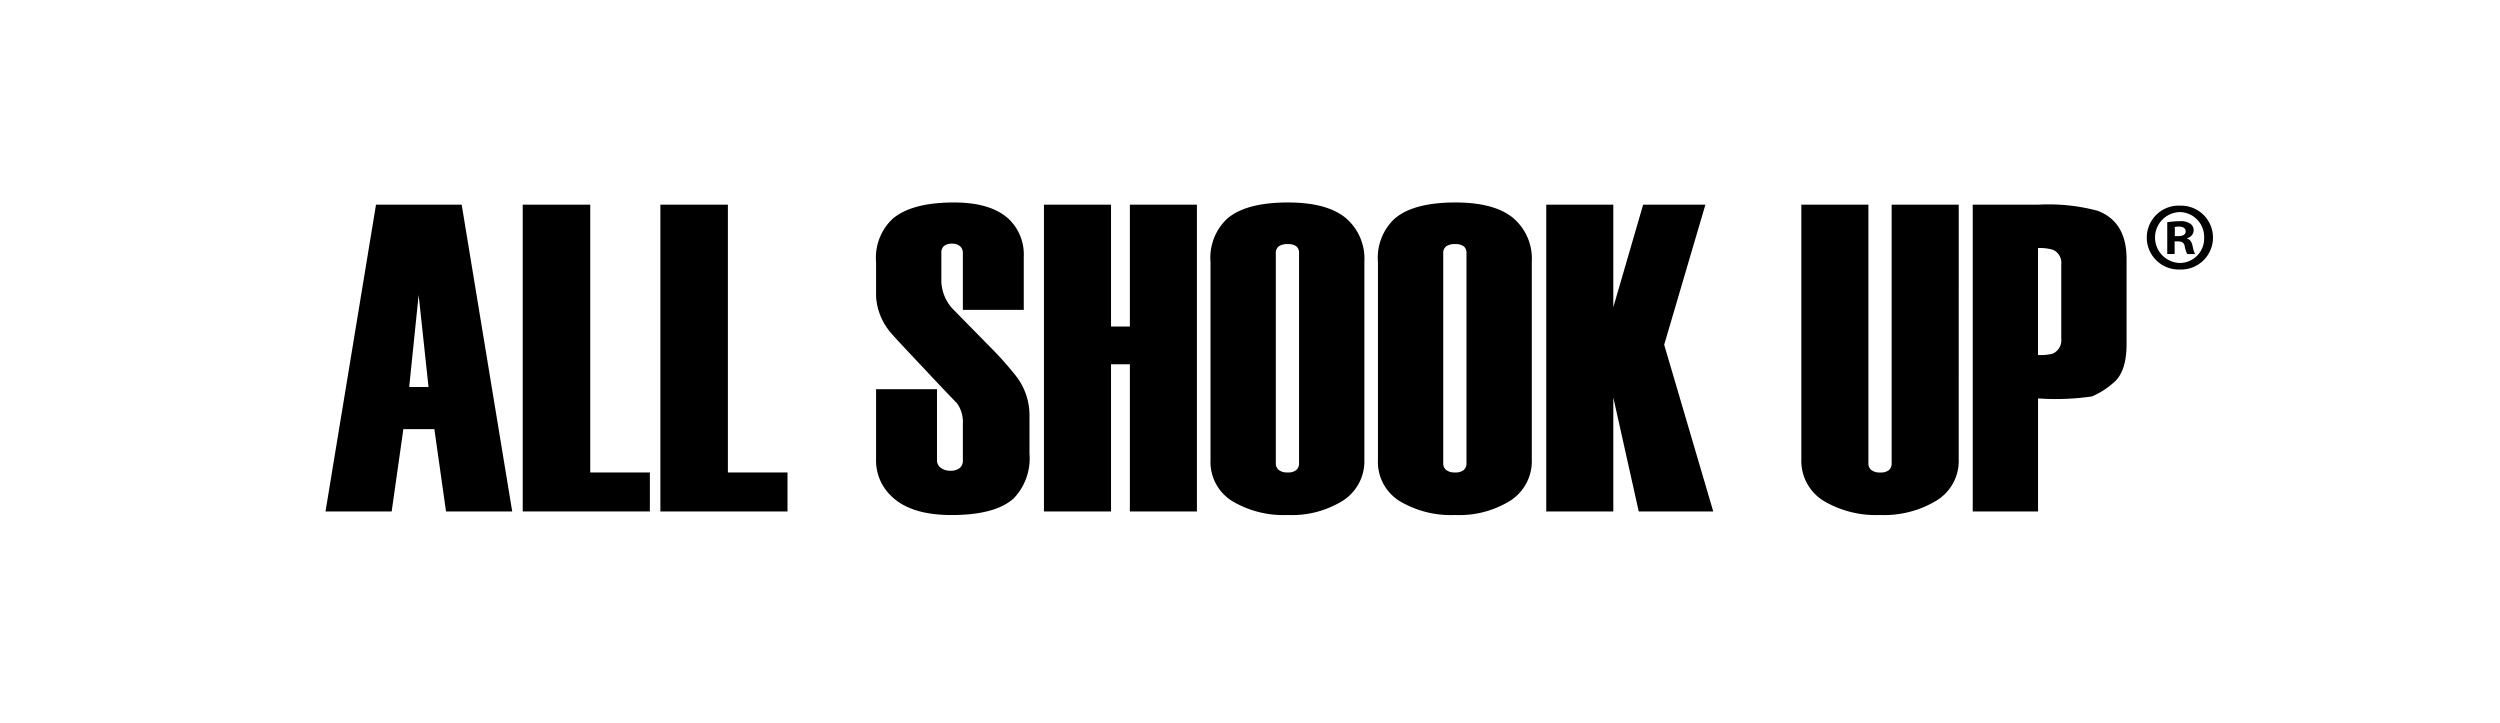
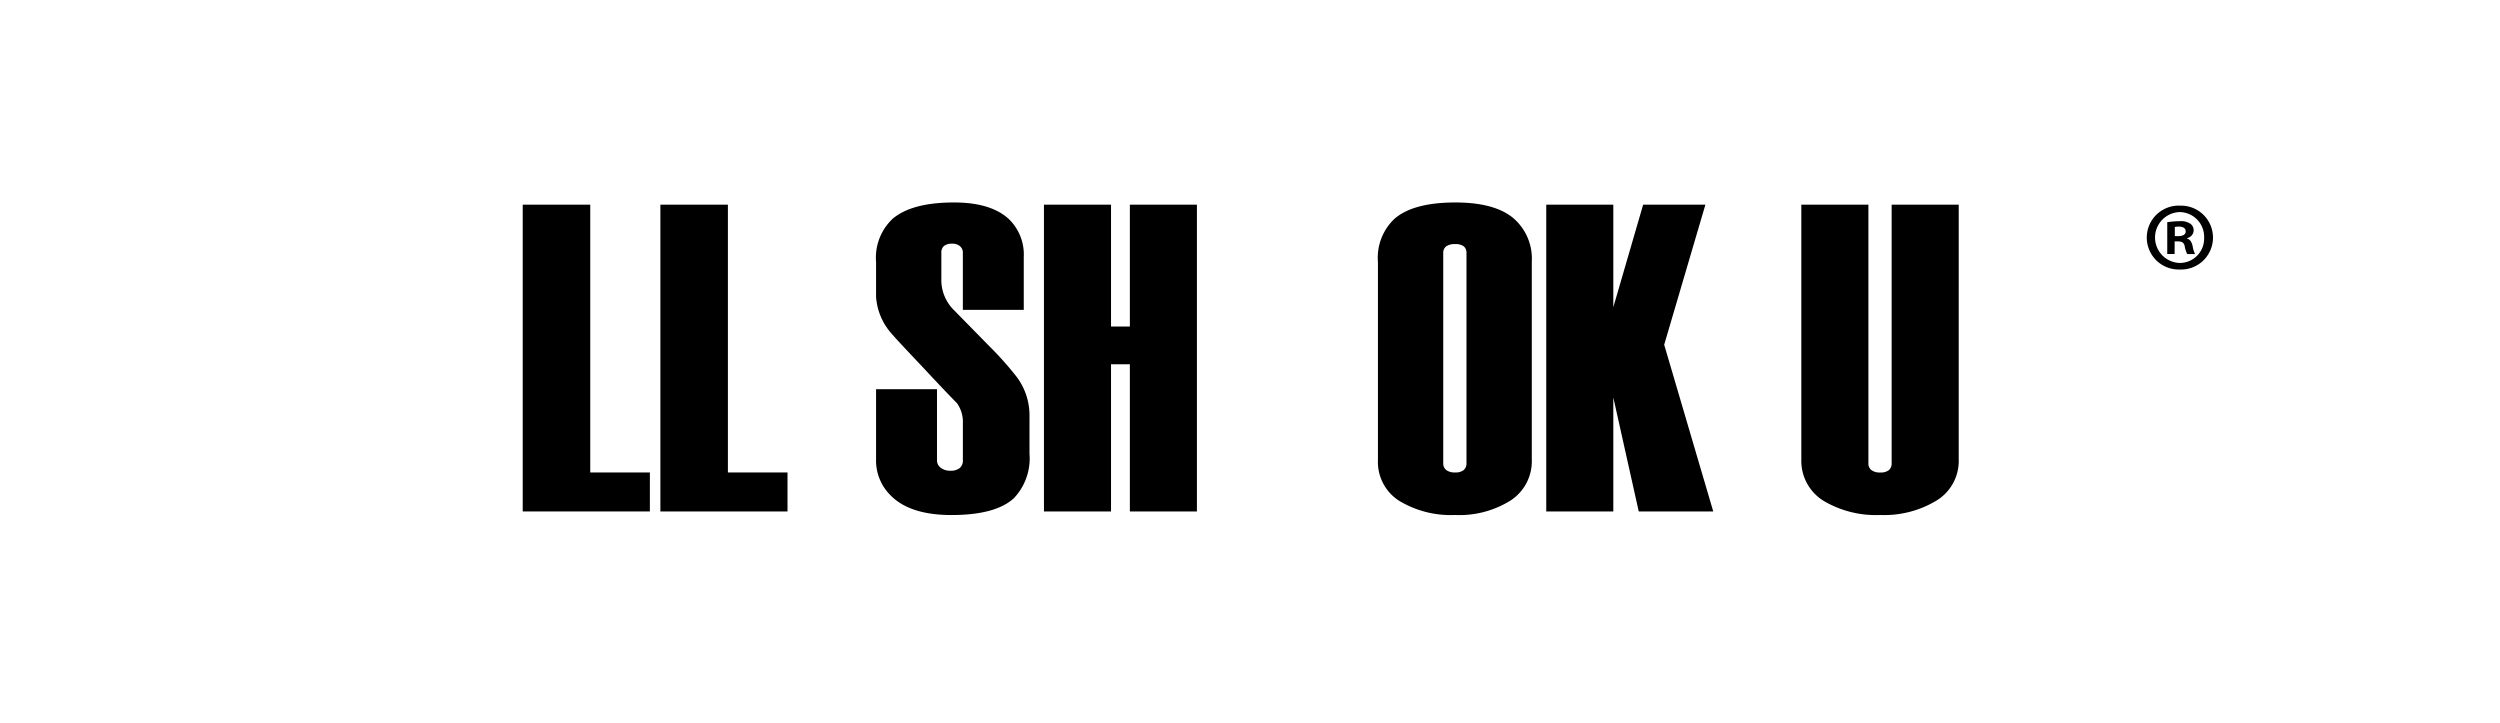
<svg xmlns="http://www.w3.org/2000/svg" width="251.351" height="72.672" viewBox="0 0 251.351 72.672">
  <defs>
    <clipPath id="clip-path">
      <rect id="Rectangle_331" data-name="Rectangle 331" width="251.03" height="72.351" />
    </clipPath>
  </defs>
  <g id="Group_626" data-name="Group 626" transform="translate(0.16 0.16)">
    <g id="Group_531" data-name="Group 531" transform="translate(0.706 0.706)">
      <g id="Group_601" data-name="Group 601">
        <rect id="Rectangle_329" data-name="Rectangle 329" width="249.619" height="70.94" fill="none" class="asu_colour" stroke-miterlimit="10" stroke-width="1.732" />
      </g>
    </g>
-     <path id="Path_505" data-name="Path 505" d="M58.739,55.905H52.084l-1.173-8.284H47.794l-1.176,8.284H39.966l5.078-30.849h8.614ZM50.323,43.389l-.992-9.254-.951,9.254Z" transform="translate(-7.4 -4.639)" />
    <path id="Path_506" data-name="Path 506" d="M77.084,55.9H64.3V25.056H71.09V51.982h5.994Z" transform="translate(-11.906 -4.639)" />
    <path id="Path_507" data-name="Path 507" d="M94.068,55.9H81.286V25.056h6.788V51.982h5.994Z" transform="translate(-15.051 -4.639)" />
    <g id="Group_533" data-name="Group 533" transform="translate(0 0)">
      <g id="Group_532" data-name="Group 532" transform="translate(0 0)" clip-path="url(#clip-path)">
        <path id="Path_508" data-name="Path 508" d="M123.323,50.037a5.814,5.814,0,0,1-1.586,4.5q-1.853,1.674-6.258,1.674-4.19,0-6.127-1.983a4.911,4.911,0,0,1-1.454-3.613V43.558h6.126v7.134a.915.915,0,0,0,.388.776,1.519,1.519,0,0,0,.934.288,1.472,1.472,0,0,0,.957-.265.97.97,0,0,0,.322-.8V47.02a3.265,3.265,0,0,0-.578-2.035q-1.552-1.593-3.322-3.5-2.922-3.085-3.279-3.526a6.177,6.177,0,0,1-1.548-3.7V30.778a5.38,5.38,0,0,1,1.675-4.362q1.94-1.632,6.169-1.63,3.656,0,5.465,1.63a4.943,4.943,0,0,1,1.541,3.833v5.332h-6.124V29.859a.84.84,0,0,0-.3-.687,1.171,1.171,0,0,0-.759-.244,1.312,1.312,0,0,0-.828.222.859.859,0,0,0-.275.71v2.884a4.277,4.277,0,0,0,1.33,2.928q1.858,1.895,3.5,3.569a33.205,33.205,0,0,1,2.748,3.085,6.444,6.444,0,0,1,1.284,3.79Z" transform="translate(-19.978 -4.589)" />
        <path id="Path_509" data-name="Path 509" d="M143.992,55.9h-6.741V41.1h-1.894V55.9h-6.744V25.056h6.744V37.307h1.894V25.056h6.741Z" transform="translate(-23.814 -4.639)" />
-         <path id="Path_510" data-name="Path 510" d="M164.633,50.611a4.712,4.712,0,0,1-2.138,4.142,9.715,9.715,0,0,1-5.574,1.454,10.049,10.049,0,0,1-5.595-1.41,4.627,4.627,0,0,1-2.161-4.142V30.779a5.381,5.381,0,0,1,1.675-4.363q1.892-1.632,6.126-1.63,3.876,0,5.773,1.542a5.36,5.36,0,0,1,1.894,4.407ZM158.067,51V29.9a.854.854,0,0,0-.276-.708,1.378,1.378,0,0,0-.868-.22,1.491,1.491,0,0,0-.893.22.824.824,0,0,0-.3.708V51a.836.836,0,0,0,.3.685,1.384,1.384,0,0,0,.893.243,1.281,1.281,0,0,0,.868-.243.866.866,0,0,0,.276-.685" transform="translate(-27.619 -4.589)" />
        <path id="Path_511" data-name="Path 511" d="M185.292,50.611a4.712,4.712,0,0,1-2.138,4.142,9.715,9.715,0,0,1-5.574,1.454,10.049,10.049,0,0,1-5.595-1.41,4.627,4.627,0,0,1-2.161-4.142V30.779a5.381,5.381,0,0,1,1.675-4.363q1.892-1.632,6.126-1.63,3.876,0,5.773,1.542a5.36,5.36,0,0,1,1.894,4.407ZM178.726,51V29.9a.854.854,0,0,0-.276-.708,1.378,1.378,0,0,0-.868-.22,1.492,1.492,0,0,0-.893.22.824.824,0,0,0-.3.708V51a.836.836,0,0,0,.3.685,1.384,1.384,0,0,0,.893.243,1.281,1.281,0,0,0,.868-.243.866.866,0,0,0,.276-.685" transform="translate(-31.445 -4.589)" />
        <path id="Path_512" data-name="Path 512" d="M207.381,55.9H199.89l-2.557-11.458V55.9h-6.742V25.056h6.742V35.367l3-10.312h6.259l-4.144,14.083Z" transform="translate(-35.29 -4.639)" />
        <path id="Path_513" data-name="Path 513" d="M237.888,50.661a4.66,4.66,0,0,1-2.227,4.142A10.15,10.15,0,0,1,230,56.257a10.321,10.321,0,0,1-5.6-1.365,4.716,4.716,0,0,1-2.336-4.187V25.056h6.744v26a.83.83,0,0,0,.3.684,1.391,1.391,0,0,0,.894.243,1.294,1.294,0,0,0,.87-.243.869.869,0,0,0,.273-.684v-26h6.744Z" transform="translate(-41.118 -4.639)" />
-         <path id="Path_514" data-name="Path 514" d="M258.679,39.07q0,2.821-1.327,3.9a8.015,8.015,0,0,1-2.15,1.365,25.151,25.151,0,0,1-5.425.2V55.905h-6.566V25.056h6.612a19.009,19.009,0,0,1,5.948.616q2.91,1.1,2.908,4.847Zm-6.566-.543V31.063a1.43,1.43,0,0,0-.825-1.467,4.58,4.58,0,0,0-1.512-.177V40.172a4.837,4.837,0,0,0,1.465-.134,1.456,1.456,0,0,0,.871-1.512" transform="translate(-45.033 -4.639)" />
        <path id="Path_515" data-name="Path 515" d="M268.015,25.181A3.212,3.212,0,1,1,268,31.6a3.213,3.213,0,1,1,0-6.423Zm-.041.644a2.56,2.56,0,0,0,.041,5.117,2.452,2.452,0,0,0,2.44-2.54A2.489,2.489,0,0,0,268,25.825Zm-.486,4.218h-.741v-3.2a8.507,8.507,0,0,1,1.228-.1,1.7,1.7,0,0,1,1.094.254.8.8,0,0,1,.334.684.826.826,0,0,1-.665.762v.038c.312.1.468.351.566.782a2.8,2.8,0,0,0,.236.781h-.782a2.535,2.535,0,0,1-.254-.781c-.058-.332-.255-.488-.665-.488h-.35Zm.019-1.8h.353c.411,0,.742-.137.742-.469,0-.293-.217-.488-.684-.488a1.83,1.83,0,0,0-.41.04Z" transform="translate(-49.011 -4.663)" />
      </g>
    </g>
  </g>
</svg>